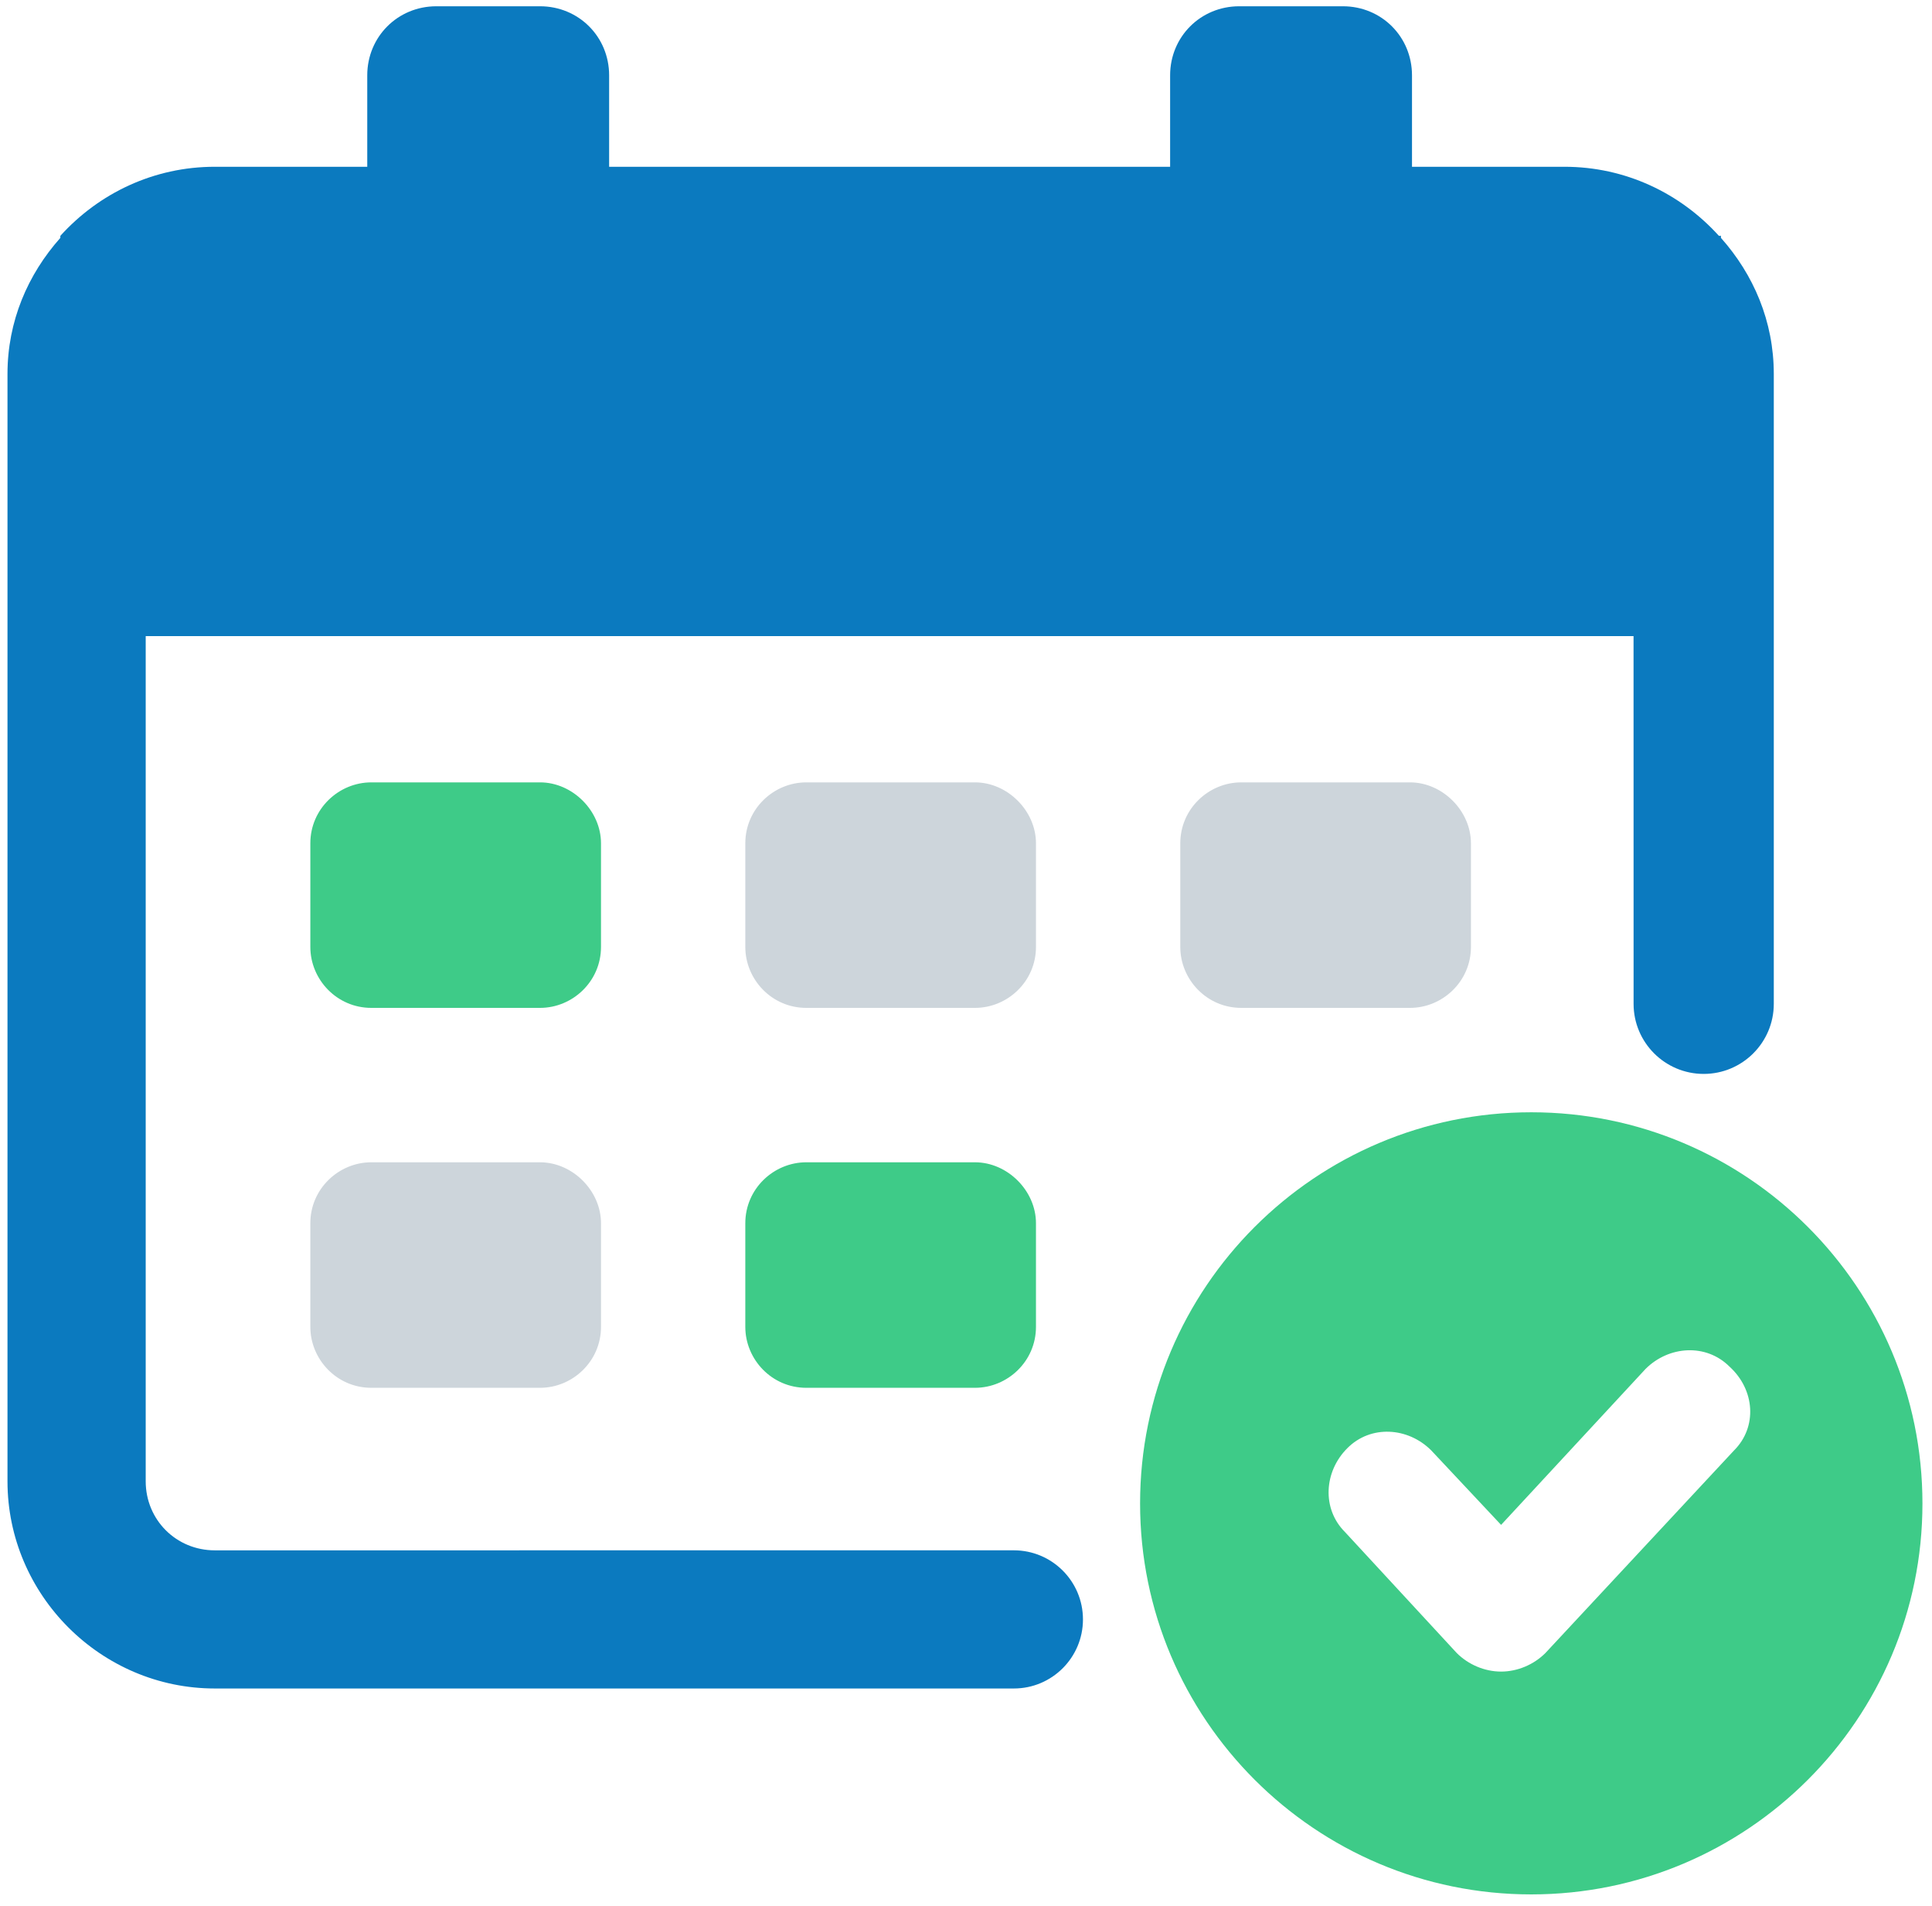
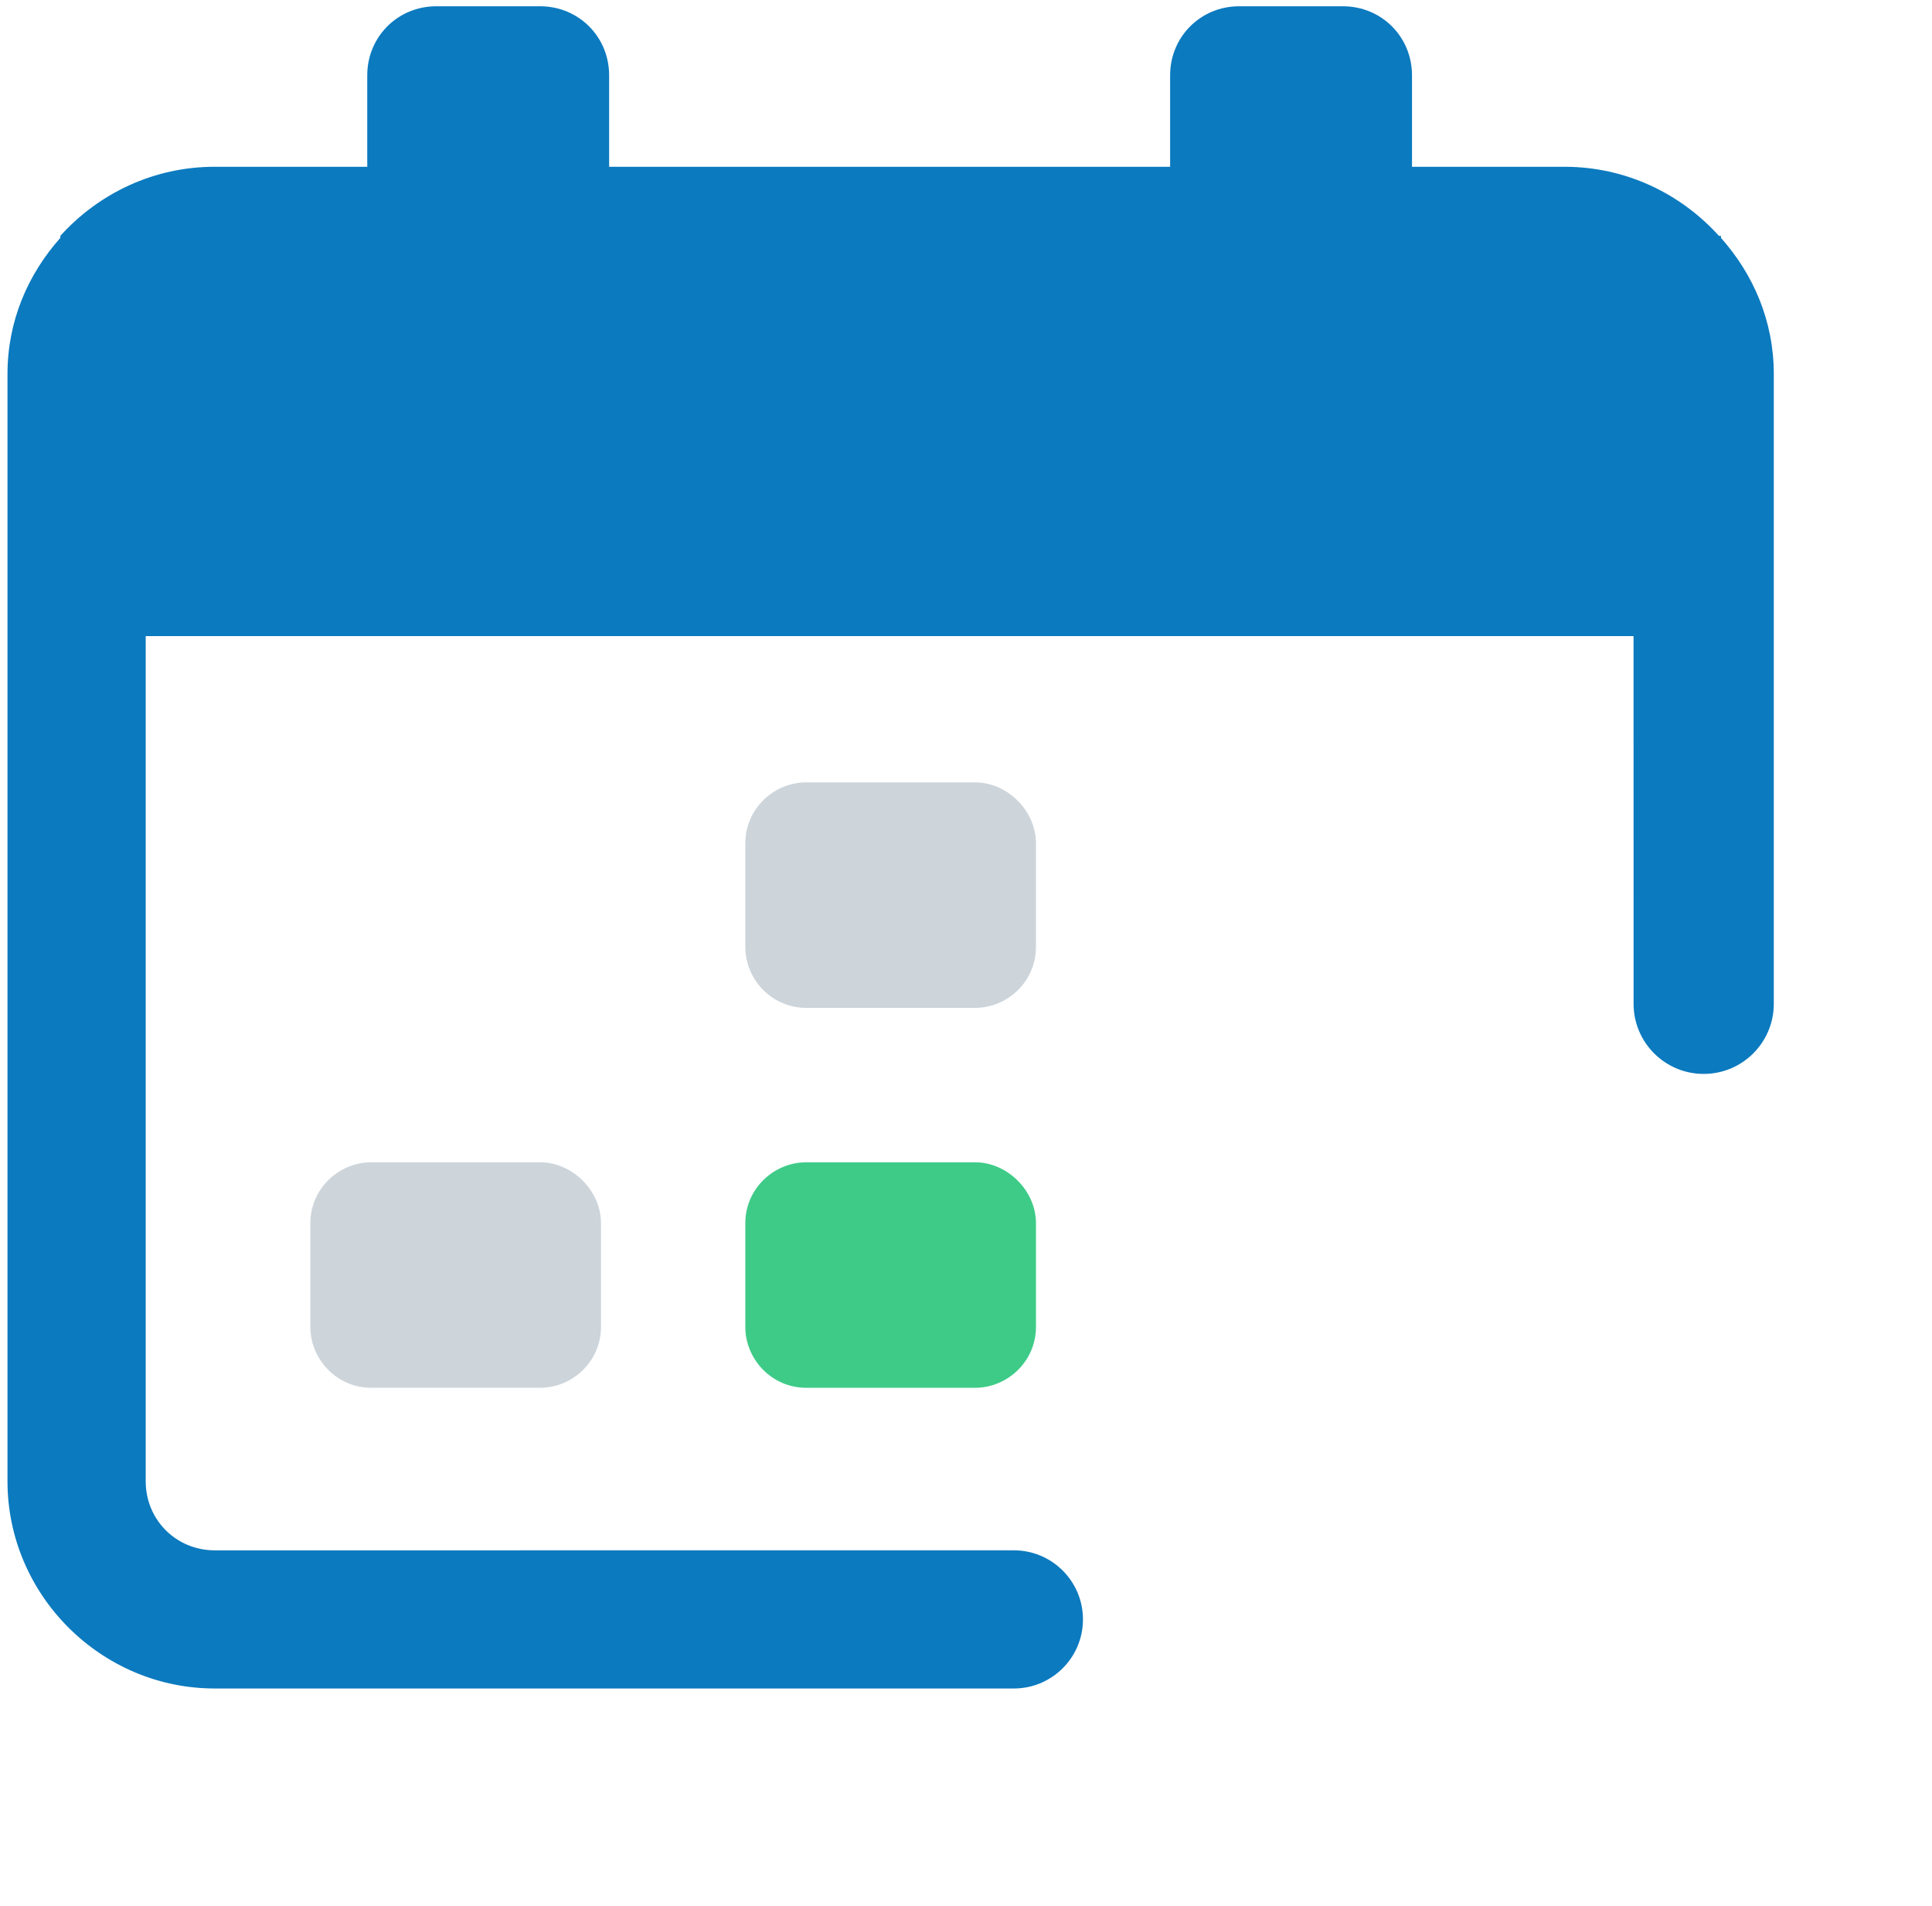
<svg xmlns="http://www.w3.org/2000/svg" width="100%" height="100%" viewBox="0 0 73 72" version="1.1" xml:space="preserve" style="fill-rule:evenodd;clip-rule:evenodd;stroke-linejoin:round;stroke-miterlimit:2;">
  <g transform="matrix(1,0,0,1,-504,-1476)">
    <g transform="matrix(1,0,0,2.55,0,0)">
      <g id="icone-calendario" transform="matrix(0.768,0,0,0.301,502.363,577.893)">
        <path d="M50.1,60.3L41.8,60.3C40.2,60.3 38.8,61.6 38.8,63.3L38.8,68.4C38.8,70 40.1,71.4 41.8,71.4L50.1,71.4C51.7,71.4 53.1,70.1 53.1,68.4L53.1,63.3C53.1,61.7 51.7,60.3 50.1,60.3Z" style="fill:rgb(62,203,136);fill-rule:nonzero;" />
        <path d="M28.7,60.3L20.4,60.3C18.8,60.3 17.4,61.6 17.4,63.3L17.4,68.4C17.4,70 18.7,71.4 20.4,71.4L28.7,71.4C30.3,71.4 31.7,70.1 31.7,68.4L31.7,63.3C31.7,61.7 30.3,60.3 28.7,60.3Z" style="fill:rgb(205,213,219);fill-rule:nonzero;" />
        <path d="M50.1,41.6L41.8,41.6C40.2,41.6 38.8,42.9 38.8,44.6L38.8,49.7C38.8,51.3 40.1,52.7 41.8,52.7L50.1,52.7C51.7,52.7 53.1,51.4 53.1,49.7L53.1,44.6C53.1,43 51.7,41.6 50.1,41.6Z" style="fill:rgb(205,213,219);fill-rule:nonzero;" />
-         <path d="M28.7,41.6L20.4,41.6C18.8,41.6 17.4,42.9 17.4,44.6L17.4,49.7C17.4,51.3 18.7,52.7 20.4,52.7L28.7,52.7C30.3,52.7 31.7,51.4 31.7,49.7L31.7,44.6C31.7,43 30.3,41.6 28.7,41.6Z" style="fill:rgb(62,203,136);fill-rule:nonzero;" />
-         <path d="M71.5,41.6L63.2,41.6C61.6,41.6 60.2,42.9 60.2,44.6L60.2,49.7C60.2,51.3 61.5,52.7 63.2,52.7L71.5,52.7C73.1,52.7 74.5,51.4 74.5,49.7L74.5,44.6C74.5,43 73.1,41.6 71.5,41.6Z" style="fill:rgb(205,213,219);fill-rule:nonzero;" />
        <path d="M52.012,86.2L12.7,86.2C7.1,86.2 2.5,81.6 2.5,76L2.5,21.5C2.5,18.9 3.5,16.6 5.1,14.8L5.1,14.7C7,12.6 9.7,11.3 12.7,11.3L20.2,11.3L20.2,6.8C20.2,4.9 21.7,3.4 23.6,3.4L28.7,3.4C30.6,3.4 32.1,4.9 32.1,6.8L32.1,11.3L59.7,11.3L59.7,6.8C59.7,4.9 61.2,3.4 63.1,3.4L68.2,3.4C70.1,3.4 71.6,4.9 71.6,6.8L71.6,11.3L79.1,11.3C82.1,11.3 84.8,12.6 86.7,14.7L86.8,14.7L86.8,14.8C88.4,16.6 89.4,18.9 89.4,21.5L89.4,52.501C89.4,54.405 87.855,55.95 85.951,55.95C84.048,55.95 82.502,54.405 82.502,52.501L82.5,34.4L9.3,34.4L9.3,76C9.3,77.9 10.8,79.4 12.7,79.4L52.012,79.399C53.889,79.399 55.412,80.923 55.412,82.8C55.412,84.676 53.889,86.2 52.012,86.2Z" style="fill:rgb(11,122,191);" />
        <g transform="matrix(1.301,0,0,1.301,-598.719,-1874.68)">
-           <path d="M519.744,1485.41C527.908,1485.41 534.537,1492.04 534.537,1500.21C534.537,1508.37 527.908,1515 519.744,1515C511.58,1515 504.951,1508.37 504.951,1500.21C504.951,1492.04 511.58,1485.41 519.744,1485.41ZM527.415,1498.2C528.296,1497.32 528.208,1495.91 527.238,1495.03C526.357,1494.15 524.947,1494.24 524.066,1495.12L518.603,1501.02L515.959,1498.2C515.078,1497.32 513.668,1497.23 512.787,1498.12C511.905,1499 511.817,1500.41 512.699,1501.29L516.928,1505.87C517.369,1506.31 517.986,1506.57 518.603,1506.57C519.219,1506.57 519.836,1506.31 520.277,1505.87L527.415,1498.2Z" style="fill:rgb(62,203,136);" />
-         </g>
+           </g>
      </g>
    </g>
  </g>
</svg>